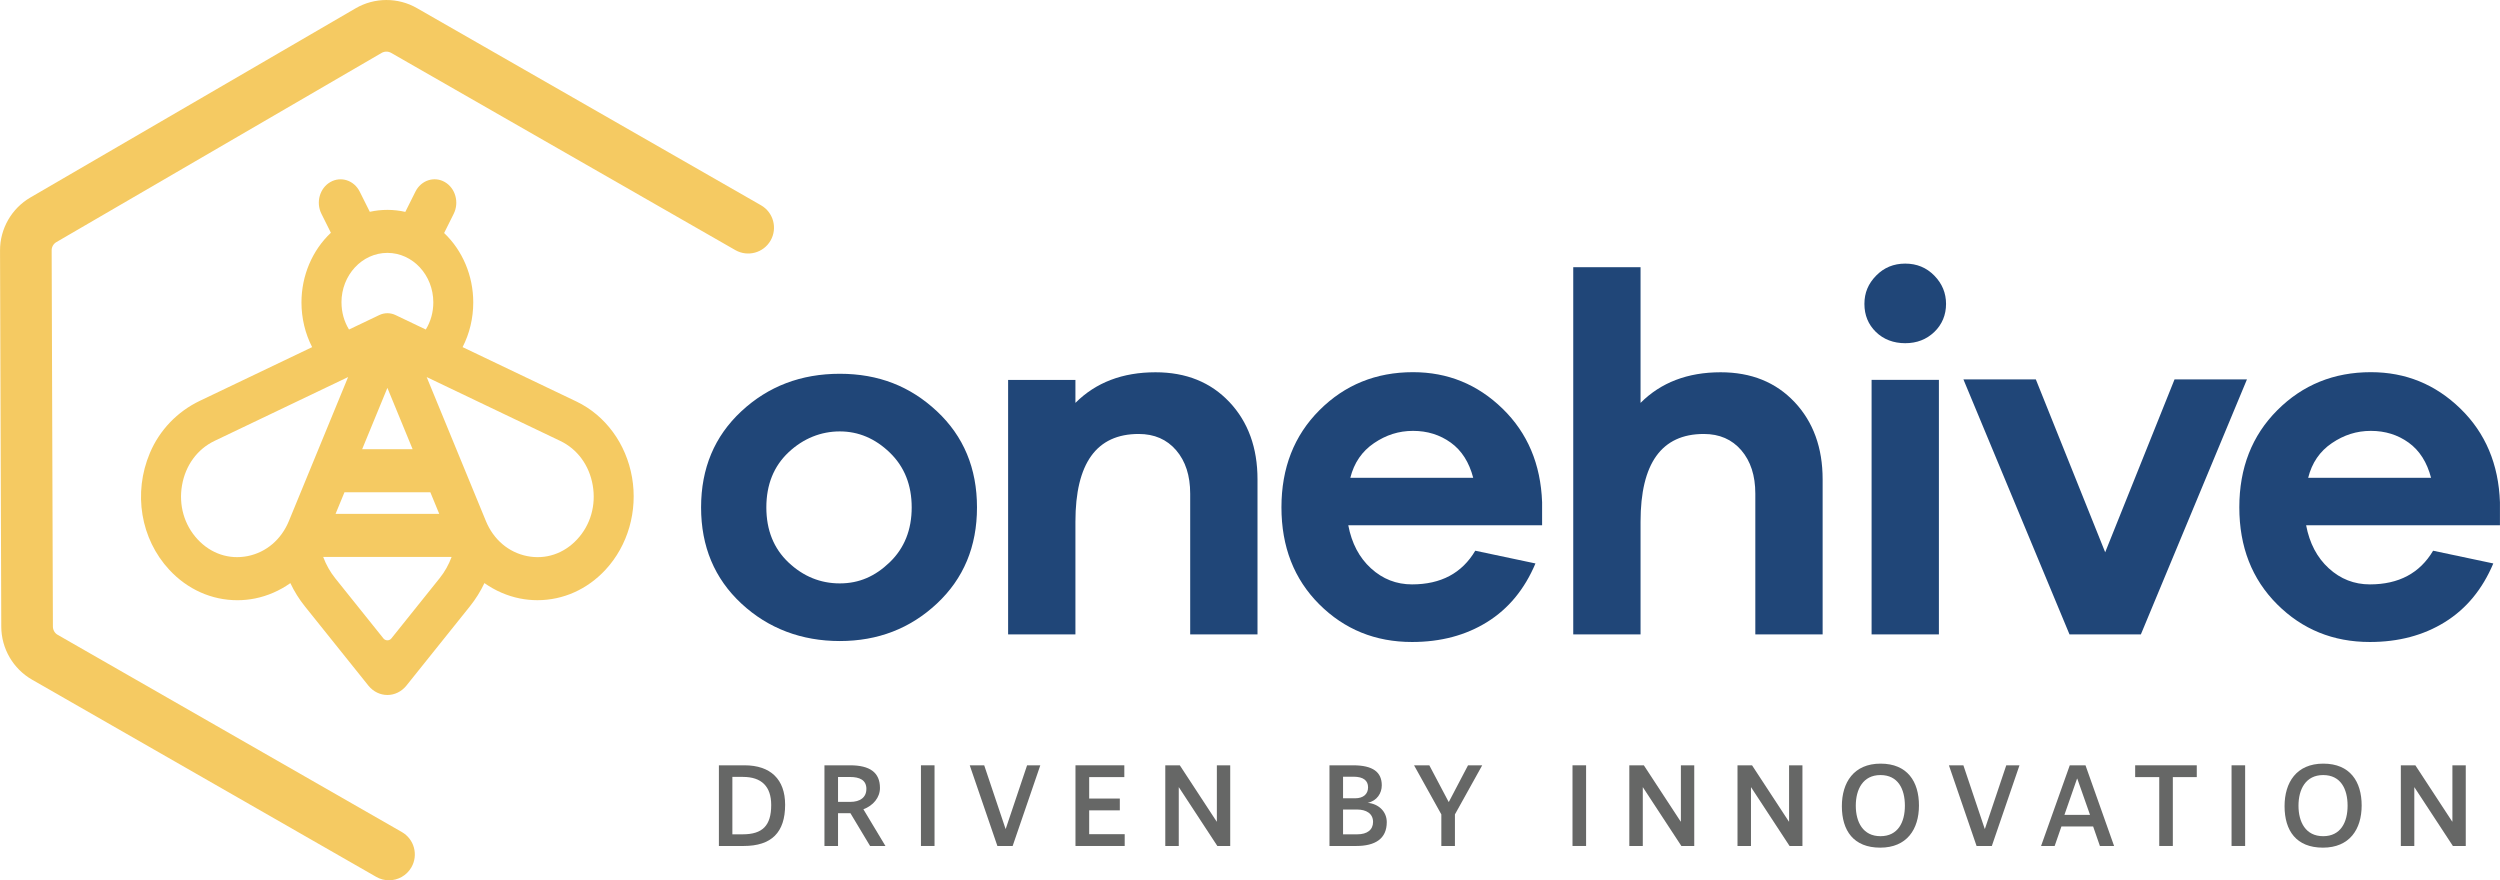
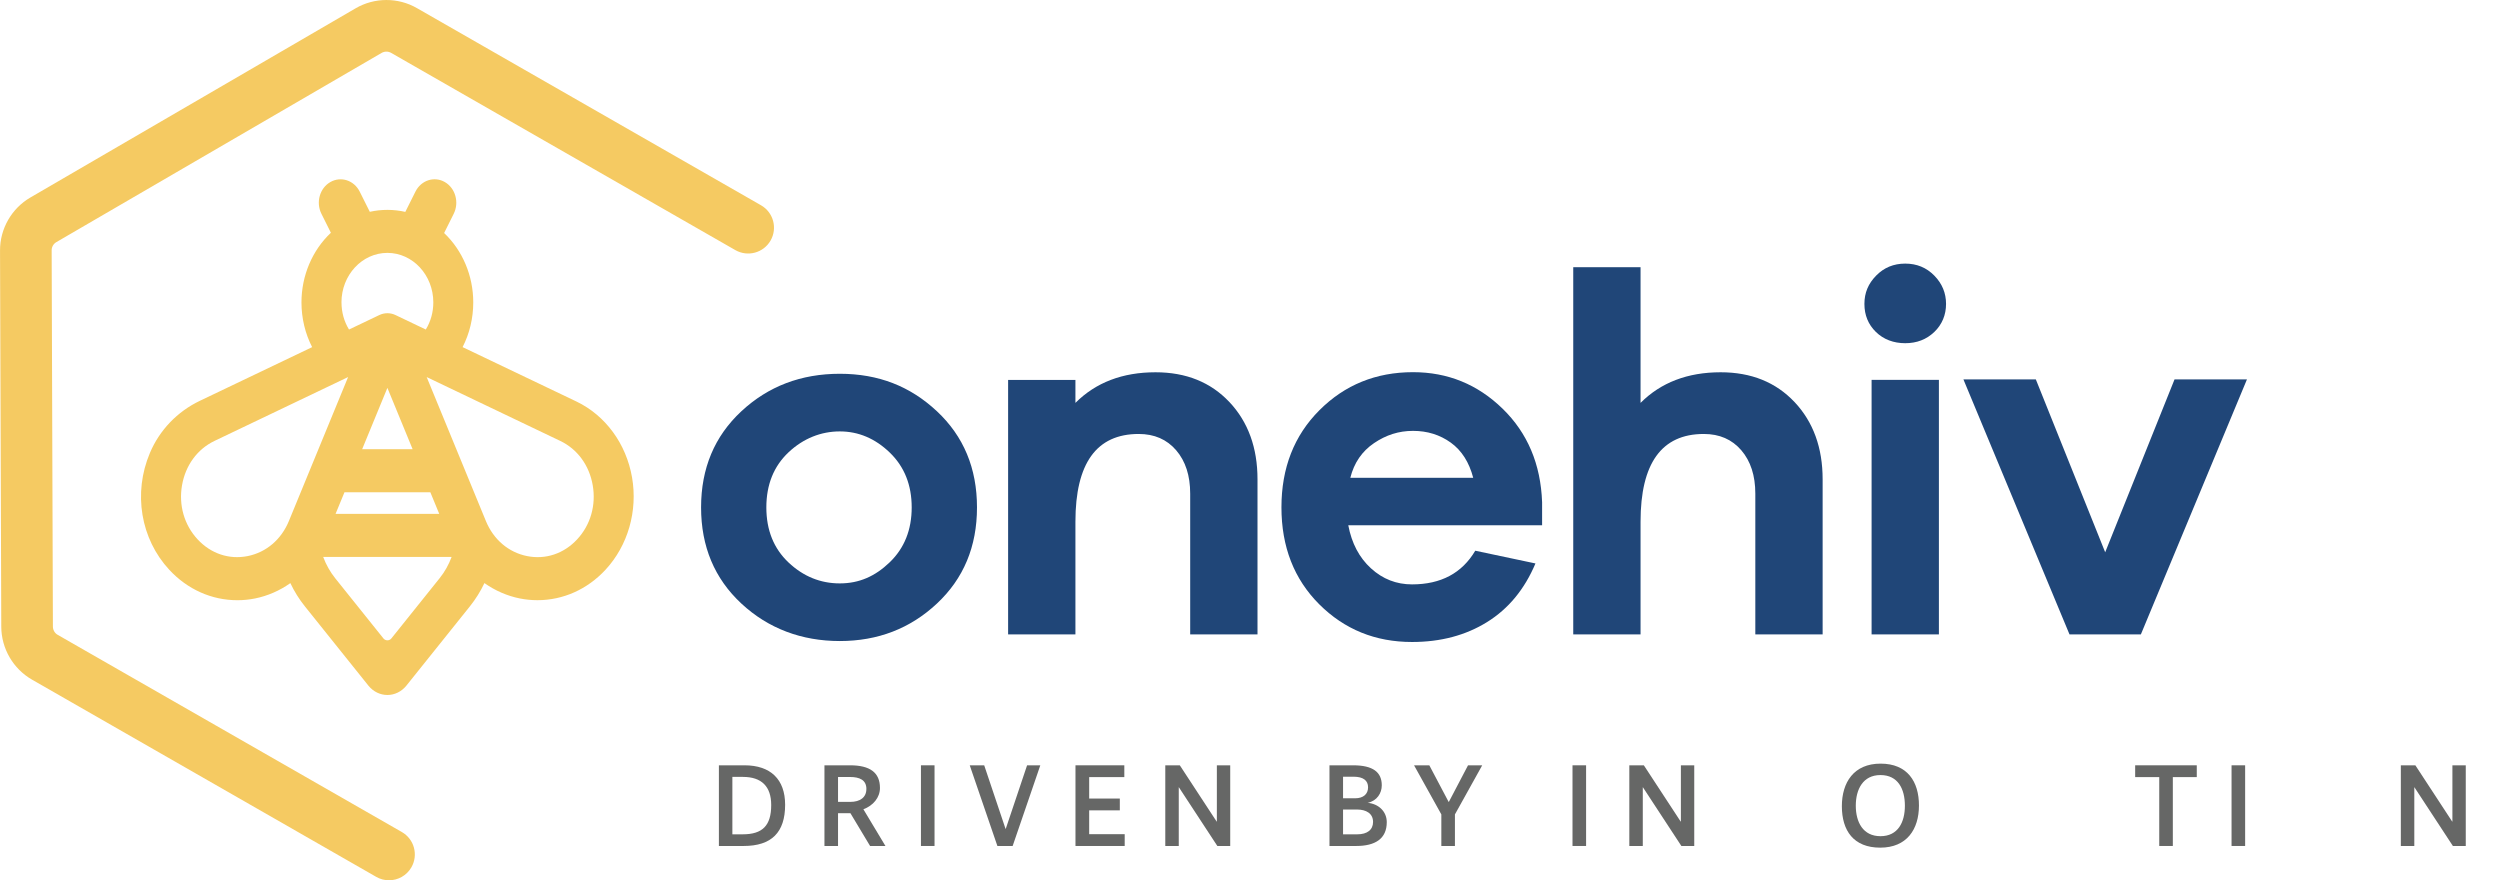
<svg xmlns="http://www.w3.org/2000/svg" id="Layer_1" version="1.1" viewBox="61.75 61.4 881.35 310.35">
  <defs>
    <style>
      .st0 {
        fill: #666766;
      }

      .st1 {
        isolation: isolate;
      }

      .st2 {
        fill: #f5ca62;
      }

      .st3 {
        fill: #204678;
      }
    </style>
  </defs>
  <path class="st2" d="M284.57,229.7c-2.05-11.86-9.38-21.86-19.62-26.76l-40.12-19.17c2.47-4.8,3.76-10.21,3.76-15.77,0-9.38-3.77-18.29-10.27-24.45l3.38-6.78c2-4.01.61-9.02-3.11-11.18-3.72-2.16-8.37-.66-10.38,3.36l-3.57,7.15c-4.12-.94-8.44-.94-12.52-.03l-3.56-7.12c-2.01-4.01-6.65-5.51-10.38-3.35-3.73,2.16-5.12,7.17-3.11,11.18l3.33,6.68c-6.59,6.21-10.37,15.15-10.37,24.55,0,5.56,1.3,10.97,3.76,15.77l-39.58,18.92c-7.95,3.8-14.21,10.33-17.61,18.38-5.97,14.12-3.29,30.29,6.84,41.2,6.41,6.91,14.94,10.72,24,10.72,2.08,0,4.17-.21,6.22-.62,4.42-.89,8.69-2.74,12.45-5.41,1.4,2.95,3.11,5.69,5.11,8.18l22.5,28.08c1.68,2.02,4.09,3.18,6.61,3.18h0c2.52,0,4.93-1.17,6.62-3.22l22.47-28.05c1.99-2.49,3.71-5.23,5.11-8.18,3.76,2.66,8.02,4.52,12.45,5.41,2.05.41,4.14.62,6.22.62,9.06,0,17.59-3.81,24-10.72,7.92-8.53,11.42-20.71,9.37-32.57M265.23,251.53c-4.7,5.07-11.14,7.22-17.67,5.91s-11.83-5.82-14.52-12.37l-20.87-50.74,47.07,22.5c6.08,2.9,10.26,8.61,11.47,15.65,1.22,7.04-.78,13.99-5.48,19.05M220.96,257.75c-1.01,2.72-2.43,5.26-4.2,7.46l-17.04,21.27c-.71.88-2.08.88-2.79,0l-17.04-21.27c-1.76-2.2-3.19-4.75-4.2-7.46h45.27,0ZM180.05,242.56l3.14-7.62h30.27l3.14,7.62h-36.55ZM182.13,168c0-9.62,7.26-17.45,16.19-17.45s16.19,7.83,16.19,17.45c0,3.45-.91,6.73-2.65,9.57l-10.7-5.11c-.9-.43-1.87-.64-2.84-.64s-1.95.22-2.85.65l-10.68,5.1c-1.74-2.83-2.65-6.11-2.65-9.57M189.43,219.75l8.89-21.61,8.89,21.61h-17.78ZM184.47,194.33l-20.87,50.74c-2.69,6.55-7.99,11.05-14.52,12.37-6.54,1.31-12.98-.84-17.68-5.91-4.7-5.07-6.7-12.01-5.48-19.05,1.22-7.04,5.4-12.75,11.47-15.65l47.07-22.5h.01Z" />
  <path class="st2" d="M198.9,371.74c-1.53,0-3.09-.39-4.52-1.21l-121.33-69.52c-6.67-3.82-10.82-10.97-10.85-18.65l-.44-132.63c-.03-7.68,4.08-14.86,10.73-18.72l114.65-66.69c6.64-3.86,14.91-3.89,21.57-.07l121.33,69.52c4.36,2.5,5.87,8.06,3.37,12.43-2.5,4.36-8.06,5.87-12.43,3.37l-121.33-69.52c-1.04-.6-2.33-.59-3.37.01l-114.65,66.69c-1.04.6-1.68,1.72-1.67,2.92l.44,132.63c0,1.2.65,2.32,1.69,2.91l121.33,69.52c4.36,2.5,5.87,8.06,3.37,12.43-1.68,2.93-4.75,4.58-7.91,4.58h.02Z" />
  <g>
    <path class="st3" d="M392.06,206.39c9.41,8.81,14.12,20.11,14.12,33.89s-4.71,25.08-14.12,33.89-20.83,13.22-34.25,13.22-25.23-4.41-34.7-13.22-14.2-20.11-14.2-33.89,4.73-25.08,14.2-33.89,21.04-13.22,34.7-13.22,24.84,4.41,34.25,13.22h0ZM375.43,259.61c5.15-4.97,7.73-11.42,7.73-19.33s-2.58-14.36-7.73-19.33c-5.15-4.97-11.03-7.46-17.62-7.46s-12.86,2.46-18.07,7.37c-5.21,4.91-7.82,11.39-7.82,19.42s2.61,14.5,7.82,19.42c5.21,4.91,11.24,7.37,18.07,7.37s12.47-2.49,17.62-7.46Z" />
    <path class="st3" d="M495.18,203.15c6.59,7.01,9.89,16.09,9.89,27.24v54.66h-23.73v-49.63c0-6.35-1.65-11.45-4.94-15.28-3.3-3.84-7.7-5.75-13.22-5.75-14.86,0-22.3,10.31-22.3,30.93v39.74h-23.73v-89.72h23.73v8.09c7.19-7.19,16.6-10.79,28.23-10.79,10.79,0,19.48,3.51,26.07,10.52h0Z" />
    <path class="st3" d="M605.4,246.57h-68.33c1.2,6.35,3.87,11.42,8,15.19,4.14,3.78,8.96,5.66,14.47,5.66,10.19,0,17.62-3.96,22.3-11.87l21.22,4.49c-3.84,9.11-9.53,16-17.08,20.68s-16.36,7.01-26.43,7.01c-12.95,0-23.85-4.44-32.73-13.31-8.87-8.87-13.31-20.26-13.31-34.16s4.47-25.32,13.4-34.25c8.93-8.93,19.93-13.4,32.99-13.4,12.23,0,22.75,4.29,31.56,12.86,8.81,8.57,13.46,19.57,13.94,32.99v8.11ZM546.15,217.62c-4.25,2.88-7.04,6.95-8.36,12.23h43.33c-1.44-5.51-4.08-9.65-7.91-12.41-3.84-2.76-8.27-4.14-13.31-4.14s-9.5,1.44-13.75,4.32h0Z" />
    <path class="st3" d="M694.41,203.15c6.59,7.01,9.89,16.09,9.89,27.24v54.66h-23.73v-49.63c0-6.35-1.65-11.45-4.94-15.28-3.3-3.84-7.7-5.75-13.22-5.75-14.86,0-22.3,10.31-22.3,30.93v39.74h-23.73v-129.46h23.73v47.83c7.19-7.19,16.6-10.79,28.23-10.79,10.79,0,19.48,3.51,26.07,10.52h0Z" />
    <path class="st3" d="M743.67,158.56c2.76,2.82,4.14,6.14,4.14,9.98s-1.38,7.25-4.14,9.89-6.17,3.96-10.25,3.96-7.64-1.32-10.34-3.96-4.05-5.93-4.05-9.89,1.38-7.16,4.14-9.98c2.76-2.82,6.17-4.23,10.25-4.23s7.49,1.41,10.25,4.23ZM721.56,285.05v-89.72h23.73v89.72h-23.73Z" />
    <path class="st3" d="M816.5,285.05h-25.17l-37.4-89.9h25.53l24.45,60.95,24.45-60.95h25.53l-37.4,89.9h0Z" />
-     <path class="st3" d="M943.08,246.57h-68.33c1.2,6.35,3.87,11.42,8,15.19,4.14,3.78,8.96,5.66,14.47,5.66,10.19,0,17.62-3.96,22.3-11.87l21.22,4.49c-3.84,9.11-9.53,16-17.08,20.68s-16.36,7.01-26.43,7.01c-12.95,0-23.85-4.44-32.72-13.31-8.87-8.87-13.31-20.26-13.31-34.16s4.47-25.32,13.4-34.25c8.93-8.93,19.93-13.4,32.99-13.4,12.23,0,22.75,4.29,31.56,12.86,8.81,8.57,13.46,19.57,13.93,32.99v8.11ZM883.83,217.62c-4.26,2.88-7.04,6.95-8.36,12.23h43.33c-1.44-5.51-4.08-9.65-7.91-12.41-3.84-2.76-8.27-4.14-13.31-4.14s-9.5,1.44-13.75,4.32h0Z" />
  </g>
  <g class="st1">
    <path class="st0" d="M323.93,359.64h-8.74v-28.44h9.03c9.2,0,14.32,4.96,14.32,13.91,0,9.75-4.79,14.53-14.62,14.53ZM323.68,335.28h-3.74v20.25h3.65c7.02,0,10.04-3.11,10.04-10.33,0-6.51-3.36-9.91-9.96-9.91Z" />
    <path class="st0" d="M368.49,359.64l-6.93-11.55h-4.37v11.55h-4.79v-28.44h9.03c6.97,0,10.54,2.52,10.54,7.98,0,3.4-2.39,6.22-5.84,7.52l7.77,12.94h-5.42ZM367.19,339.56c0-3.19-2.39-4.24-5.8-4.24h-4.2v8.78h4.28c3.53,0,5.71-1.6,5.71-4.54Z" />
    <path class="st0" d="M391.21,331.2v28.44h-4.79v-28.44h4.79Z" />
    <path class="st0" d="M403.64,331.2h5.08l7.52,22.39h.08l7.52-22.39h4.66l-9.75,28.44h-5.38l-9.75-28.44Z" />
    <path class="st0" d="M440.9,331.2h17.22v4.16h-12.39v7.56h10.8v4.16h-10.8v8.4h12.52v4.16h-17.35v-28.44Z" />
    <path class="st0" d="M477.35,338.93h-.04v20.71h-4.75v-28.44h5.12l12.98,19.83h.08v-19.83h4.71v28.44h-4.54l-13.57-20.71Z" />
    <path class="st0" d="M539.89,359.64h-9.45v-28.44h8.32c7.06,0,10.12,2.44,10.12,7.06,0,2.77-1.68,5.46-4.96,6.17,3.78.34,6.72,3.02,6.72,6.81,0,5.88-4.12,8.4-10.75,8.4ZM538.93,335.23h-3.7v7.6h4.24c2.94,0,4.58-1.51,4.58-3.87s-1.64-3.74-5.12-3.74ZM540.19,346.79h-4.96v8.74h5.04c3.49,0,5.54-1.6,5.54-4.37,0-2.98-2.44-4.37-5.63-4.37Z" />
    <path class="st0" d="M560.26,331.2h5.38l6.81,12.9h.08l6.76-12.9h5l-9.62,17.31v11.13h-4.79v-11.13l-9.62-17.31Z" />
    <path class="st0" d="M620.91,331.2v28.44h-4.79v-28.44h4.79Z" />
    <path class="st0" d="M640.94,338.93h-.04v20.71h-4.75v-28.44h5.12l12.98,19.83h.08v-19.83h4.71v28.44h-4.54l-13.57-20.71Z" />
-     <path class="st0" d="M679.08,338.93h-.04v20.71h-4.75v-28.44h5.12l12.98,19.83h.08v-19.83h4.71v28.44h-4.54l-13.57-20.71Z" />
    <path class="st0" d="M711.08,345.61c0-8.36,4.2-15,13.65-15s13.53,6.34,13.53,14.75-4.28,14.87-13.65,14.87-13.53-5.96-13.53-14.62ZM733.3,345.44c0-5.92-2.44-10.8-8.61-10.8s-8.7,5.04-8.7,10.8,2.52,10.75,8.7,10.75,8.61-4.92,8.61-10.75Z" />
-     <path class="st0" d="M748.84,331.2h5.08l7.52,22.39h.08l7.52-22.39h4.66l-9.75,28.44h-5.38l-9.75-28.44Z" />
-     <path class="st0" d="M807.05,359.64h-5l-2.39-6.89h-11.17l-2.39,6.89h-4.79l10.12-28.44h5.54l10.08,28.44ZM793.99,335.91l-4.45,12.77h9.03l-4.49-12.77h-.08Z" />
    <path class="st0" d="M827.76,359.64h-4.79v-24.28h-8.49v-4.16h21.72v4.16h-8.44v24.28Z" />
    <path class="st0" d="M853.25,331.2v28.44h-4.79v-28.44h4.79Z" />
-     <path class="st0" d="M867.15,345.61c0-8.36,4.2-15,13.65-15s13.53,6.34,13.53,14.75-4.28,14.87-13.65,14.87-13.53-5.96-13.53-14.62ZM889.37,345.44c0-5.92-2.44-10.8-8.61-10.8s-8.7,5.04-8.7,10.8,2.52,10.75,8.7,10.75,8.61-4.92,8.61-10.75Z" />
    <path class="st0" d="M912.93,338.93h-.04v20.71h-4.75v-28.44h5.12l12.98,19.83h.08v-19.83h4.71v28.44h-4.54l-13.57-20.71Z" />
  </g>
</svg>